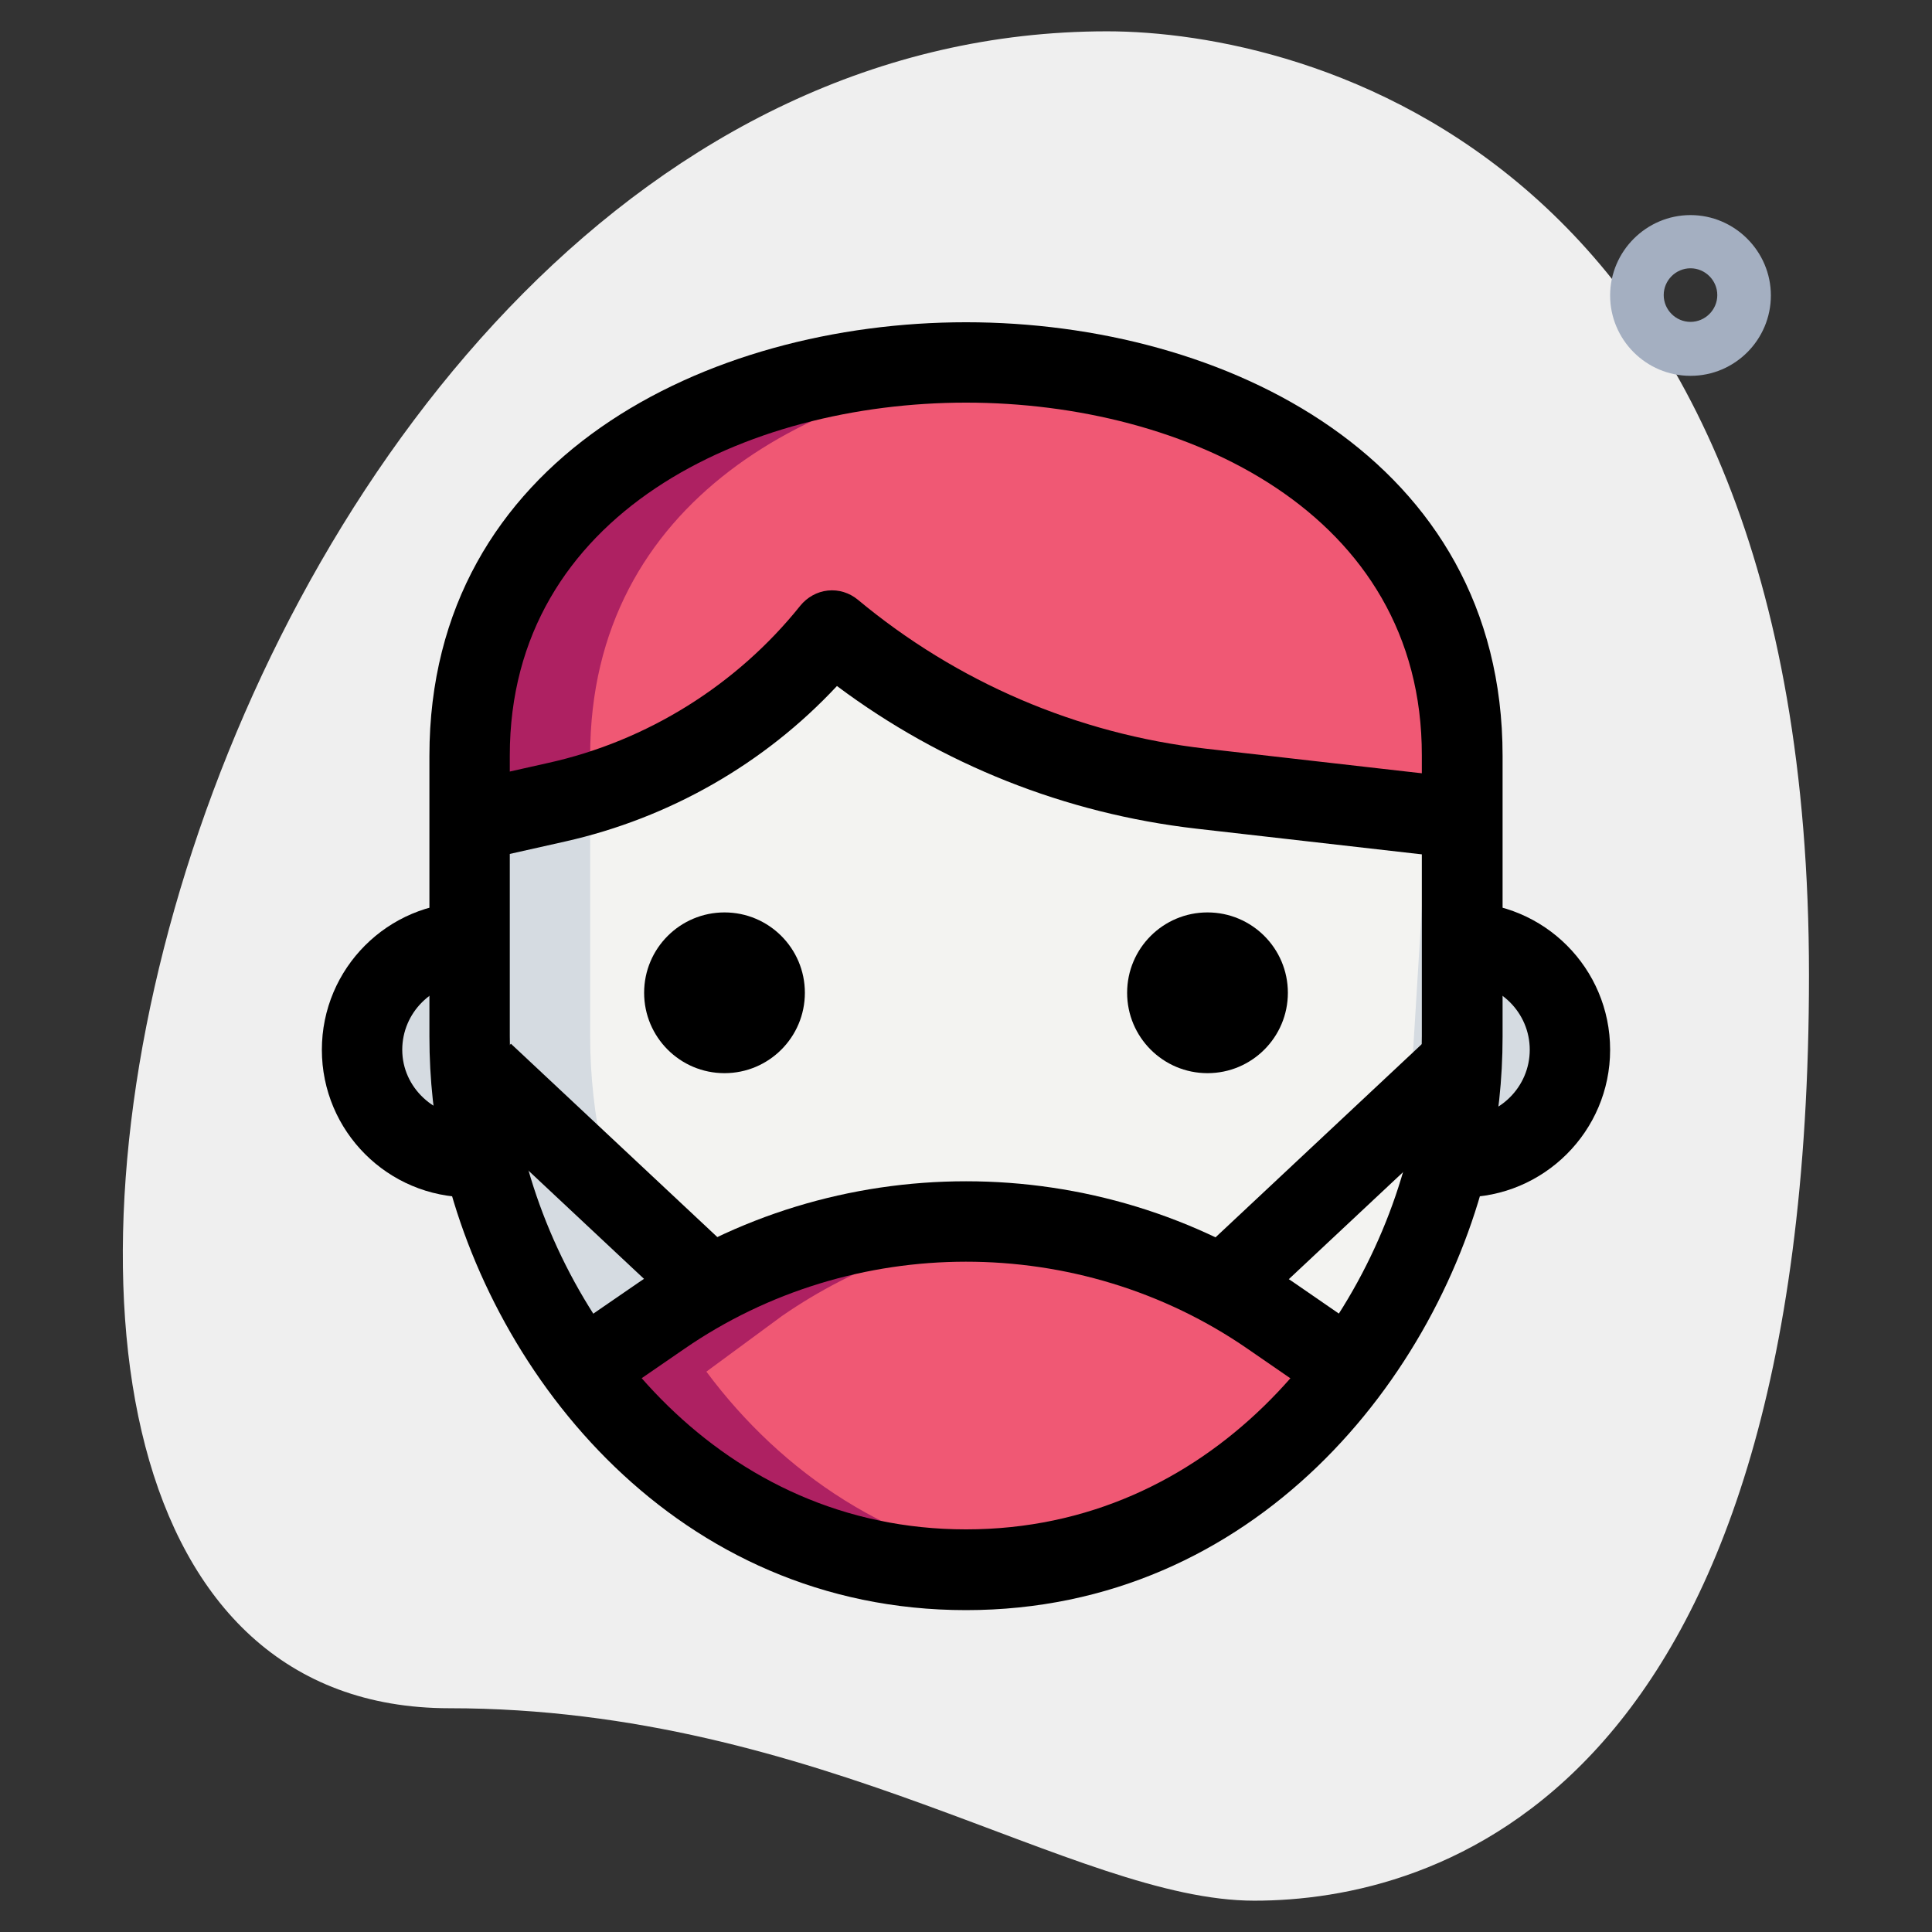
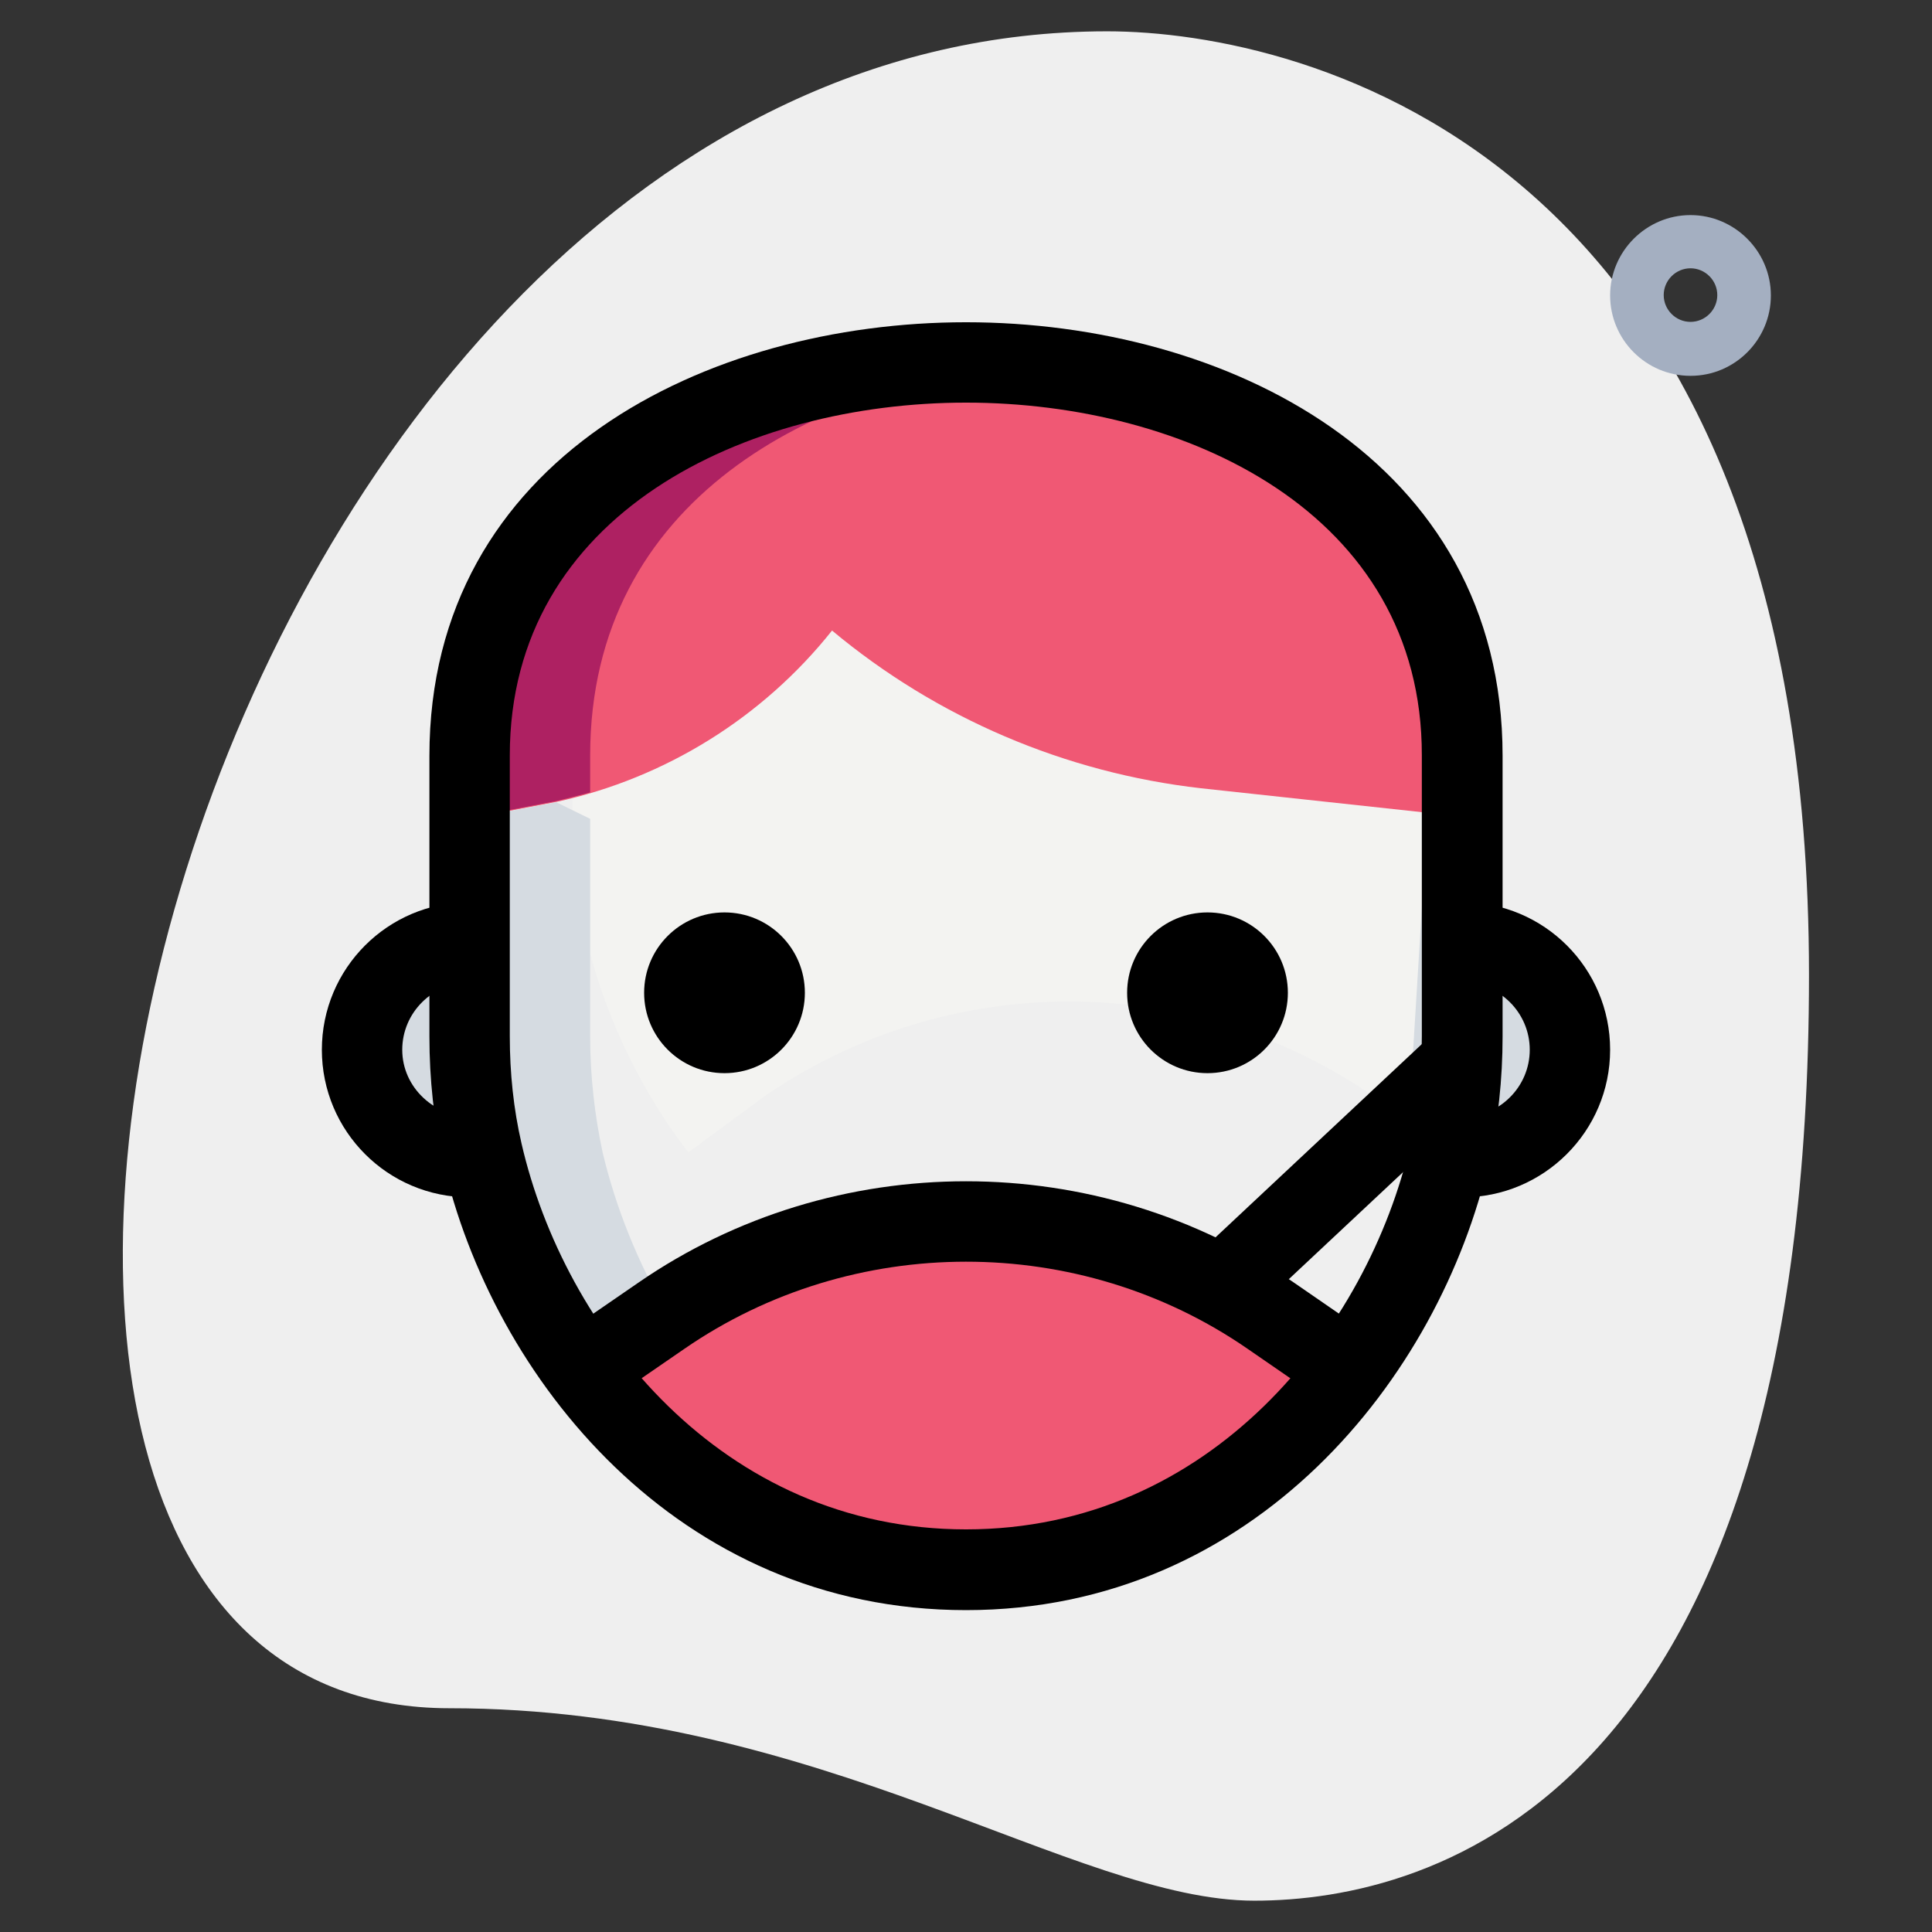
<svg xmlns="http://www.w3.org/2000/svg" version="1.1" id="_x31__x2C_5px" x="0px" y="0px" viewBox="0 0 512 512" style="enable-background:new 0 0 512 512;" xml:space="preserve">
  <rect x="0" y="0" width="512" height="512" fill="#333333" stroke="none" />
  <style type="text/css">
	.st0{fill:#EFEFEF;}
	.st1{fill:#A4AFC1;}
	.st2{fill:#F3F3F1;}
	.st3{fill:#F05874;}
	.st4{fill:#D5DBE1;}
	.st5{fill:#AE2162;}
</style>
  <path class="st0" d="M119.1,452.7c98.4,0,165.9,51,213.3,51s147-27.2,147-245.3S345.5,8.3,293.4,8.3  C49.2,8.3-55.1,452.7,119.1,452.7L119.1,452.7z" />
  <path class="st1" d="M448,99.6c-11.8,0-21.3-9.6-21.3-21.3s9.6-21.3,21.3-21.3s21.3,9.6,21.3,21.3S459.8,99.6,448,99.6z M448,71.1  c-3.9,0-7.1,3.2-7.1,7.1c0,3.9,3.2,7.1,7.1,7.1s7.1-3.2,7.1-7.1C455.1,74.3,451.9,71.1,448,71.1z" />
-   <path class="st2" d="M387.6,216.5v58.2c0,10.5-1.1,20.9-3.3,30.7c-4.4,19.3-13.5,40-27.3,58.2l-20.2-14.8  c-48.6-33.6-112.9-33.6-161.6,0l-20.1,14.8c-13.2-17.2-22.6-37.4-27.4-58.2c-2.1-9.8-3.3-20.2-3.3-30.7v-57.7l23-4.4  c28.9-6.3,54.6-22.3,73-45.4c27.9,23.2,61.9,37.7,97.8,41.8L387.6,216.5z" />
+   <path class="st2" d="M387.6,216.5v58.2c0,10.5-1.1,20.9-3.3,30.7l-20.2-14.8  c-48.6-33.6-112.9-33.6-161.6,0l-20.1,14.8c-13.2-17.2-22.6-37.4-27.4-58.2c-2.1-9.8-3.3-20.2-3.3-30.7v-57.7l23-4.4  c28.9-6.3,54.6-22.3,73-45.4c27.9,23.2,61.9,37.7,97.8,41.8L387.6,216.5z" />
  <path class="st3" d="M357,363.5C334.8,393,300.8,416,256,416c-42.7,0-77.8-21.6-100.8-52.5l20.1-14.8c48.6-33.6,112.9-33.6,161.6,0  L357,363.5z" />
  <path class="st3" d="M387.6,200.2v16.2l-69.3-7.5c-36-4.1-70-18.6-97.8-41.8c-18.3,23-44.1,39.1-73,45.4l-23,4.4  c0-9.7,0-16.6,0-16.6C124.4,125.7,196.6,96,256,96S387.6,125.7,387.6,200.2L387.6,200.2z" />
  <path class="st2" d="M124.4,317.3c-21.6,0-39.1-17.5-39.1-39.1c0-21.6,17.5-39.1,39.1-39.1h10.7l4.7,76.6l-10.6,1.4  C127.6,317.3,126,317.3,124.4,317.3L124.4,317.3z" />
  <path class="st2" d="M387.6,317.3c-1.6,0-3.2,0-4.8-0.2l-10.6-1.4l4.7-76.6h10.7c21.6,0,39.1,17.5,39.1,39.1  C426.7,299.8,409.1,317.3,387.6,317.3L387.6,317.3z" />
  <g>
    <path class="st4" d="M159.7,305.4c-2.1-9.8-3.3-20.2-3.3-30.7v-57.7l-9-4.4l-23,4.4v57.7c0,10.5,1.1,20.9,3.3,30.7   c4.8,20.8,14.2,41,27.4,58.2l20.1-14.8c0.5-0.3,1-0.6,1.6-0.9C169,334.5,163.2,320.1,159.7,305.4L159.7,305.4z" />
    <path class="st4" d="M117.3,278.2c0-13.9,7.3-26,18.2-32.9l-0.4-6.2h-10.7c-21.6,0-39.1,17.5-39.1,39.1c0,21.6,17.5,39.1,39.1,39.1   c1.6,0,3.2,0,4.8-0.2l10.6-1.4l-0.1-2.3C126.5,307.1,117.3,293.7,117.3,278.2L117.3,278.2z" />
    <path class="st4" d="M408.5,245.3c-6.1-3.9-13.2-6.2-20.9-6.2h-10.7l-4.7,76.6l10.6,1.4c1.6,0.2,3.2,0.2,4.8,0.2   c6,0,11.7-1.5,16.8-3.9L408.5,245.3z" />
  </g>
-   <path class="st5" d="M187.2,363.5l20.1-14.8c19.7-13.6,42-21.4,64.8-24c-33.4-3.8-67.9,4-96.8,24l-20.1,14.8  c23,30.9,58.2,52.5,100.8,52.5c5.5,0,10.9-0.4,16.1-1C236.6,410.3,207.3,390.5,187.2,363.5L187.2,363.5z" />
  <path class="st5" d="M156.4,200.2c0-67.9,59.9-98.6,115.6-103.5c-5.4-0.5-10.8-0.8-16-0.8c-59.4,0-131.6,29.7-131.6,104.2v16.6  l23-4.4c3-0.7,6-1.5,9-2.3C156.4,204.1,156.4,200.2,156.4,200.2z" />
  <path d="M124.4,317.3c-21.6,0-39.1-17.5-39.1-39.1c0-21.6,17.5-39.1,39.1-39.1v21.3c-9.8,0-17.8,8-17.8,17.8  c0,10.1,8.7,17.9,18.6,17.8c0.4,0,0.8,0,1.3-0.1l2.7,21.2C127.6,317.3,126,317.3,124.4,317.3L124.4,317.3z" />
  <path d="M387.6,317.3c-1.6,0-3.2,0-4.8-0.2l2.7-21.2c0.7,0.1,1.4,0.1,2.1,0.1c9.8,0,17.8-8,17.8-17.8s-8-17.8-17.8-17.8v-21.3  c21.6,0,39.1,17.5,39.1,39.1C426.7,299.8,409.1,317.3,387.6,317.3L387.6,317.3z" />
  <path d="M256,426.7c-76.5,0-125.5-61.6-138.6-118.9c-2.4-10.7-3.6-21.8-3.6-33.1v-74.4c0-78.9,73.7-114.9,142.2-114.9  s142.2,36,142.2,114.9v74.4c0,11.3-1.2,22.5-3.6,33.1C381.5,365,332.5,426.7,256,426.7z M256,106.7c-58.2,0-120.9,29.3-120.9,93.5  v74.4c0,9.8,1,19.3,3.1,28.4c11.3,49.2,53,102.3,117.8,102.3s106.5-53,117.8-102.3c2-9,3-18.6,3-28.4v-74.4  C376.9,135.9,314.2,106.7,256,106.7z" />
-   <path d="M386.3,227.5l-69.3-7.9c-34.7-4-67.4-17-95.2-37.8c-19.2,20.6-44.4,35-72,41.2l-19.6,4.4l-4.6-20.8l19.6-4.4  c26.3-5.8,50.1-20.7,66.9-41.7c1.8-2.2,4.4-3.7,7.3-4c2.9-0.3,5.7,0.6,7.9,2.4c26.3,21.9,58.2,35.6,92.2,39.5l69.3,7.9L386.3,227.5z  " />
  <circle cx="192" cy="263.1" r="21.3" />
  <circle cx="320" cy="263.1" r="21.3" />
  <path d="M351.3,371.7l-20.6-14.2c-44.7-30.9-104.8-30.8-149.4,0l-20.5,14.1L148.7,354l20.5-14.1c51.9-35.8,121.7-35.8,173.7,0  l20.6,14.2L351.3,371.7z" />
  <path d="M320,329.9l56.9-53.3l14.6,15.6l-56.9,53.3L320,329.9z" />
-   <path d="M120.8,292.2l14.6-15.6l56.9,53.3l-14.6,15.6L120.8,292.2z" />
</svg>